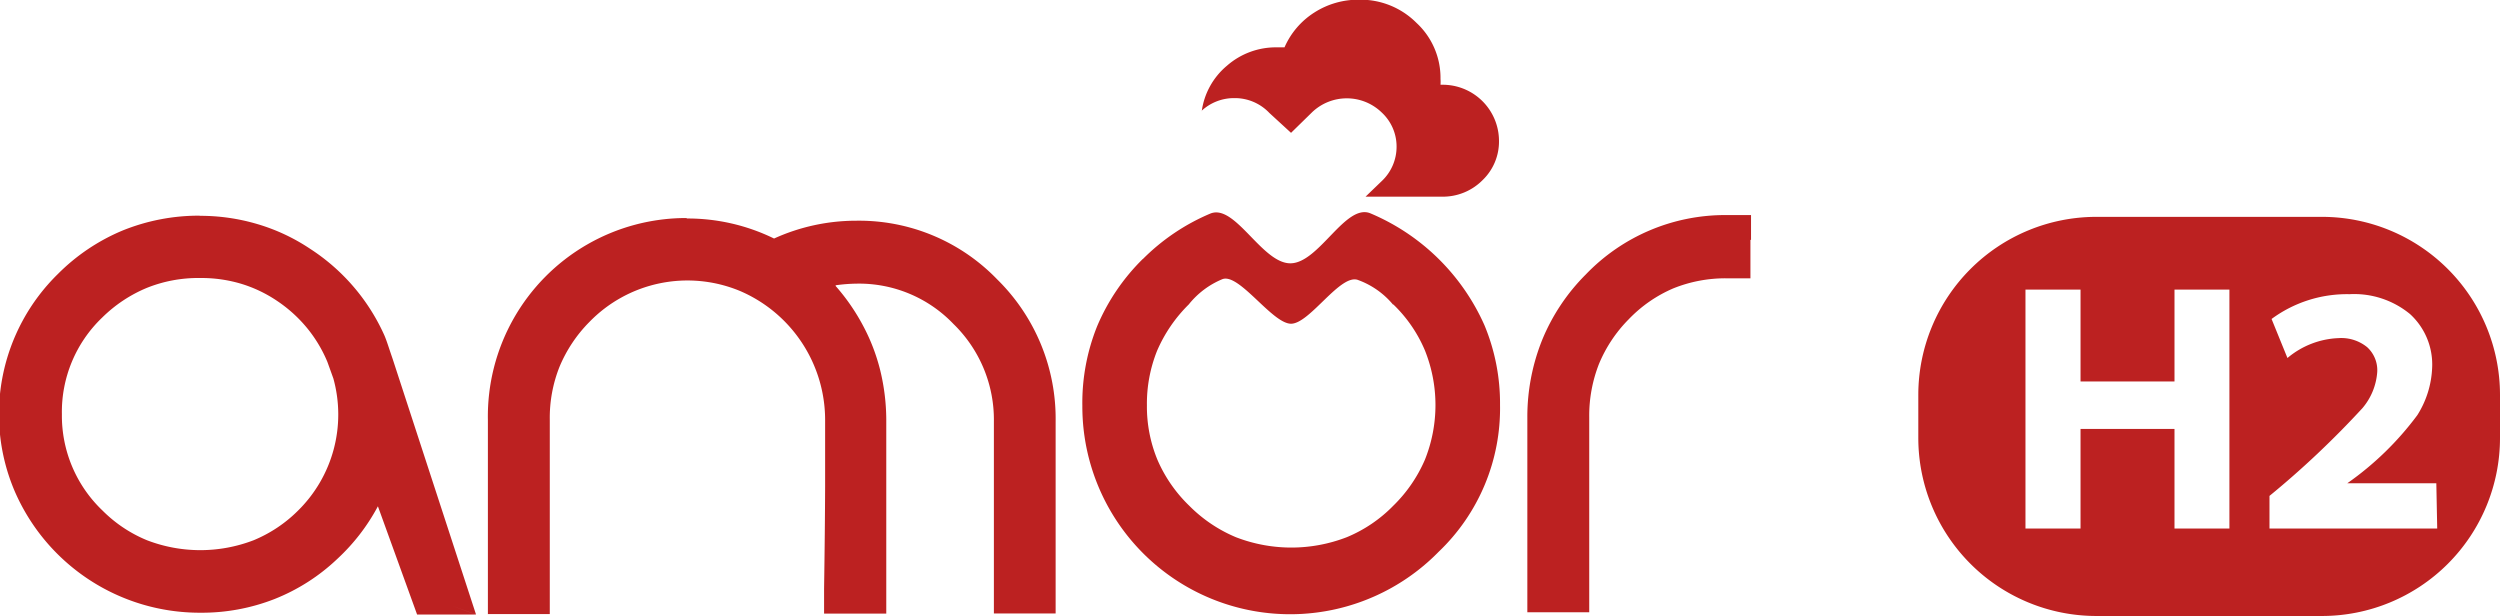
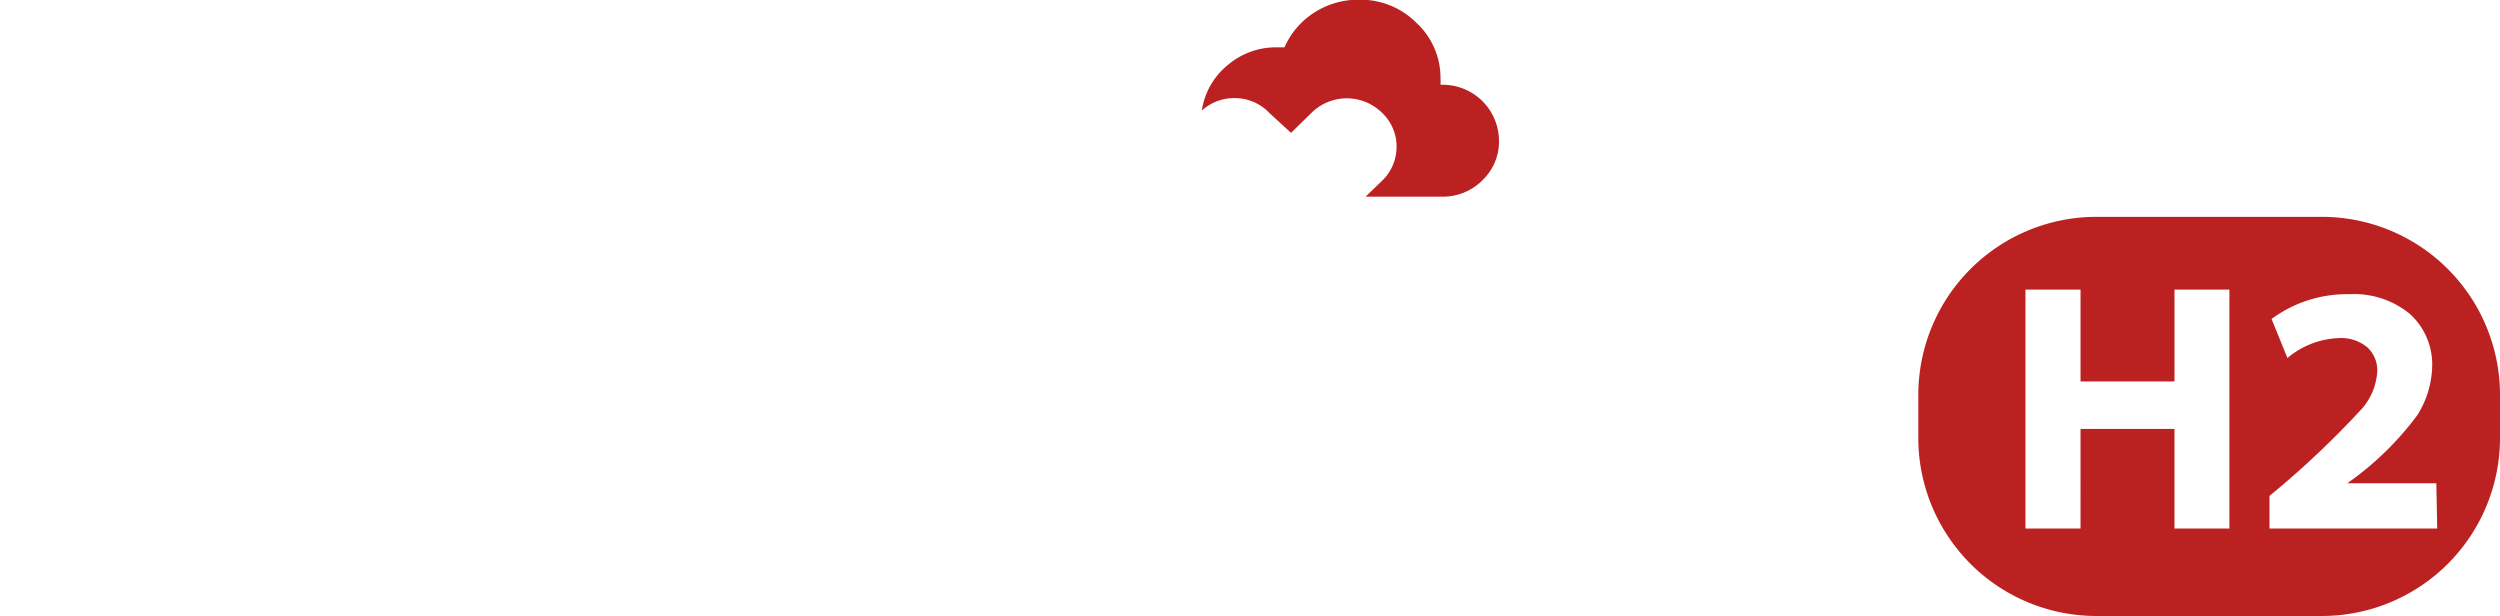
<svg xmlns="http://www.w3.org/2000/svg" viewBox="0 0 168.43 41.51">
  <defs>
    <style>.a{fill:#bc2121;}</style>
  </defs>
  <title>H2_logo</title>
-   <path class="a" d="M196.3,414.84a14.21,14.21,0,0,1,4.54-3.06c1.67-.69,3.48,3.36,5.4,3.35s3.7-4.05,5.38-3.37a14.61,14.61,0,0,1,7.69,7.54,13.68,13.68,0,0,1,1.05,5.37,13.35,13.35,0,0,1-4.14,9.9,14,14,0,0,1-24-9.85,13.83,13.83,0,0,1,1-5.36,14,14,0,0,1,3.07-4.52Zm16.85,3.07a5.51,5.51,0,0,0-2.34-1.65c-1.19-.49-3.26,2.94-4.53,2.94s-3.5-3.44-4.63-3a5.66,5.66,0,0,0-2.26,1.7,9.87,9.87,0,0,0-2.13,3.11,9.57,9.57,0,0,0-.69,3.68,9.39,9.39,0,0,0,.71,3.68,9.56,9.56,0,0,0,2.14,3.09,9.69,9.69,0,0,0,3.14,2.12,10.34,10.34,0,0,0,7.48,0,9.39,9.39,0,0,0,3.13-2.12,9.67,9.67,0,0,0,2.13-3.1,9.89,9.89,0,0,0,0-7.36,9.31,9.31,0,0,0-2.13-3.1Z" transform="translate(-119.3 -397.39)" />
-   <path class="a" d="M132.77,411.93a13.53,13.53,0,0,1,3.88.56,13,13,0,0,1,3.54,1.66,13.54,13.54,0,0,1,5,5.82c.15.34.3.83.43,1.21l.14.41h0l5.61,17.2-1.57-.57,1.56.57H147.4l-2.64-7.29a13.45,13.45,0,0,1-2.73,3.54,13.19,13.19,0,0,1-4.24,2.71,13.43,13.43,0,0,1-5,.92,13.58,13.58,0,0,1-12.51-8.21,13.22,13.22,0,0,1,2.92-14.61,13.45,13.45,0,0,1,4.36-2.93,13.69,13.69,0,0,1,5.18-1Zm0,4.19a9.29,9.29,0,0,0-3.59.67,9.43,9.43,0,0,0-3,2,8.79,8.79,0,0,0-2.71,6.51,8.82,8.82,0,0,0,2.74,6.49,9.13,9.13,0,0,0,3,2,10,10,0,0,0,7.17,0,9.2,9.2,0,0,0,3-2,9.09,9.09,0,0,0,2.38-8.9l-.4-1.11a9.13,9.13,0,0,0-1.38-2.3,9.35,9.35,0,0,0-2-1.81,9,9,0,0,0-2.46-1.17,9.36,9.36,0,0,0-2.72-.38Z" transform="translate(-119.3 -397.39)" />
-   <path class="a" d="M237.23,413.55v2.59H235.6a9.38,9.38,0,0,0-3.57.68,9.14,9.14,0,0,0-3,2.08,9.38,9.38,0,0,0-2,3,9.52,9.52,0,0,0-.66,3.59l0,11.48v1.67H222.2V437l0-11.48a13.9,13.9,0,0,1,1-5.23,13.42,13.42,0,0,1,2.94-4.41,13,13,0,0,1,9.5-4h1.63v1.67Z" transform="translate(-119.3 -397.39)" />
-   <path class="a" d="M165.54,412.11a13.27,13.27,0,0,1,5.91,1.35,13.36,13.36,0,0,1,5.51-1.2,12.93,12.93,0,0,1,9.52,3.95,13.16,13.16,0,0,1,3.94,9.59h0l0,11.44v1.48h-4.16v-1.49q0-4,0-6.88c0-1,0-2.48,0-4.56a9,9,0,0,0-2.72-6.57A8.8,8.8,0,0,0,177,416.5a10.86,10.86,0,0,0-1.4.11l0,.05a13.83,13.83,0,0,1,1.84,2.66,13,13,0,0,1,1.17,3.05,14.28,14.28,0,0,1,.4,3.27c0,.57,0,2,0,4.36l0,2.68h0l0,2.34c0,1.24,0,2.48,0,3.71h-4.19l0-1.68q.06-4,.07-6.88c0-1.46,0-3,0-4.54a9.46,9.46,0,0,0-5.72-8.63A9.21,9.21,0,0,0,159,419.09a9.45,9.45,0,0,0-2,3,9.28,9.28,0,0,0-.66,3.58l0,11.44v1.65h-4.17v-1.66l0-11.43a13.36,13.36,0,0,1,13.42-13.59Z" transform="translate(-119.3 -397.39)" />
  <path class="a" d="M200.26,404.91a4.85,4.85,0,0,1,1.7-3.09,5,5,0,0,1,3.37-1.24l.51,0a5.28,5.28,0,0,1,2-2.34,5.47,5.47,0,0,1,3-.87,5.32,5.32,0,0,1,3.89,1.56,5.05,5.05,0,0,1,1.62,3.78,2.66,2.66,0,0,1,0,.39h.13a3.79,3.79,0,0,1,3.81,3.77,3.6,3.6,0,0,1-1.11,2.66,3.76,3.76,0,0,1-2.72,1.11h-5.16l1.09-1.05a3.17,3.17,0,0,0,1-2.32,3.12,3.12,0,0,0-1-2.3,3.38,3.38,0,0,0-4.71,0l-1.4,1.37L204.82,405a3.2,3.2,0,0,0-2.27-1h-.07a3.21,3.21,0,0,0-2.22.85Z" transform="translate(-119.3 -397.39)" />
  <path class="a" d="M275.73,412H260.54a12,12,0,0,0-12,12v2.89a12,12,0,0,0,12,12h15.19a12,12,0,0,0,12-12V424A12,12,0,0,0,275.73,412Zm-6.23,21h-3.7v-6.71h-6.33V433h-3.71v-16.1h3.71v6.19h6.33v-6.19h3.7Zm14,0h-11.3v-2.2a61.28,61.28,0,0,0,6.26-5.91,4.22,4.22,0,0,0,1-2.45,2.1,2.1,0,0,0-.68-1.66,2.76,2.76,0,0,0-1.93-.61,5.68,5.68,0,0,0-3.44,1.34l-1.07-2.63a8.55,8.55,0,0,1,5.25-1.67,5.92,5.92,0,0,1,4.08,1.34,4.6,4.6,0,0,1,1.49,3.58,6.43,6.43,0,0,1-1,3.23,20.58,20.58,0,0,1-4.72,4.59v0h6Z" transform="translate(-119.3 -397.39)" />
</svg>